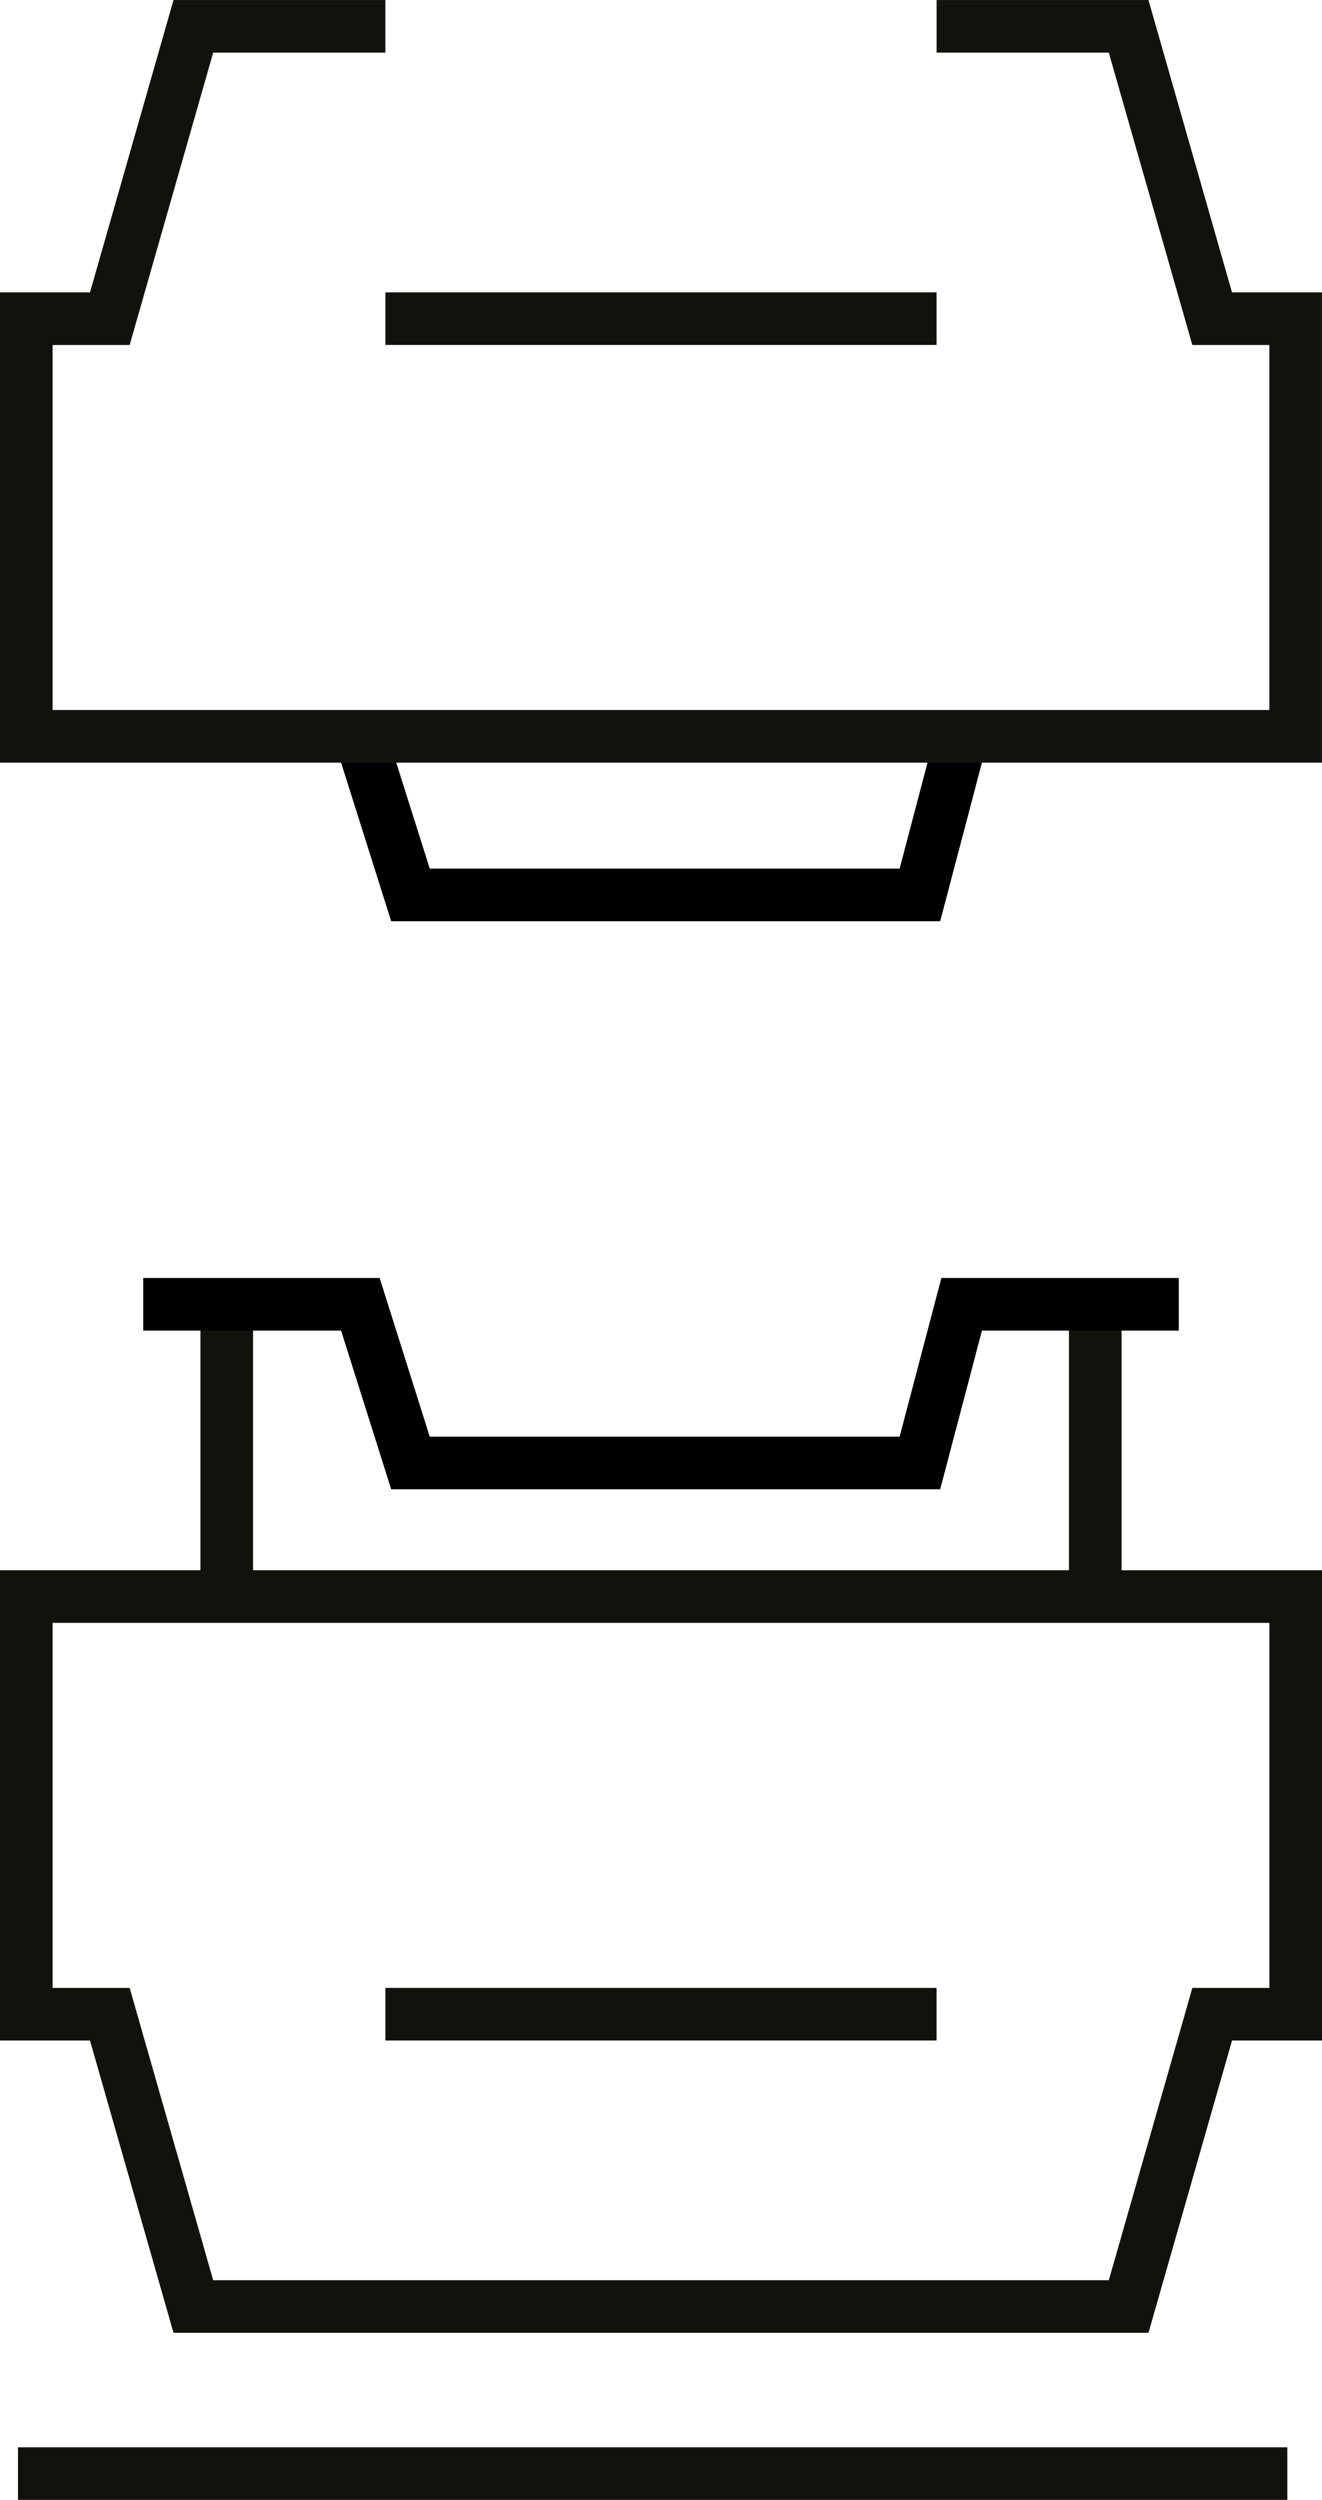
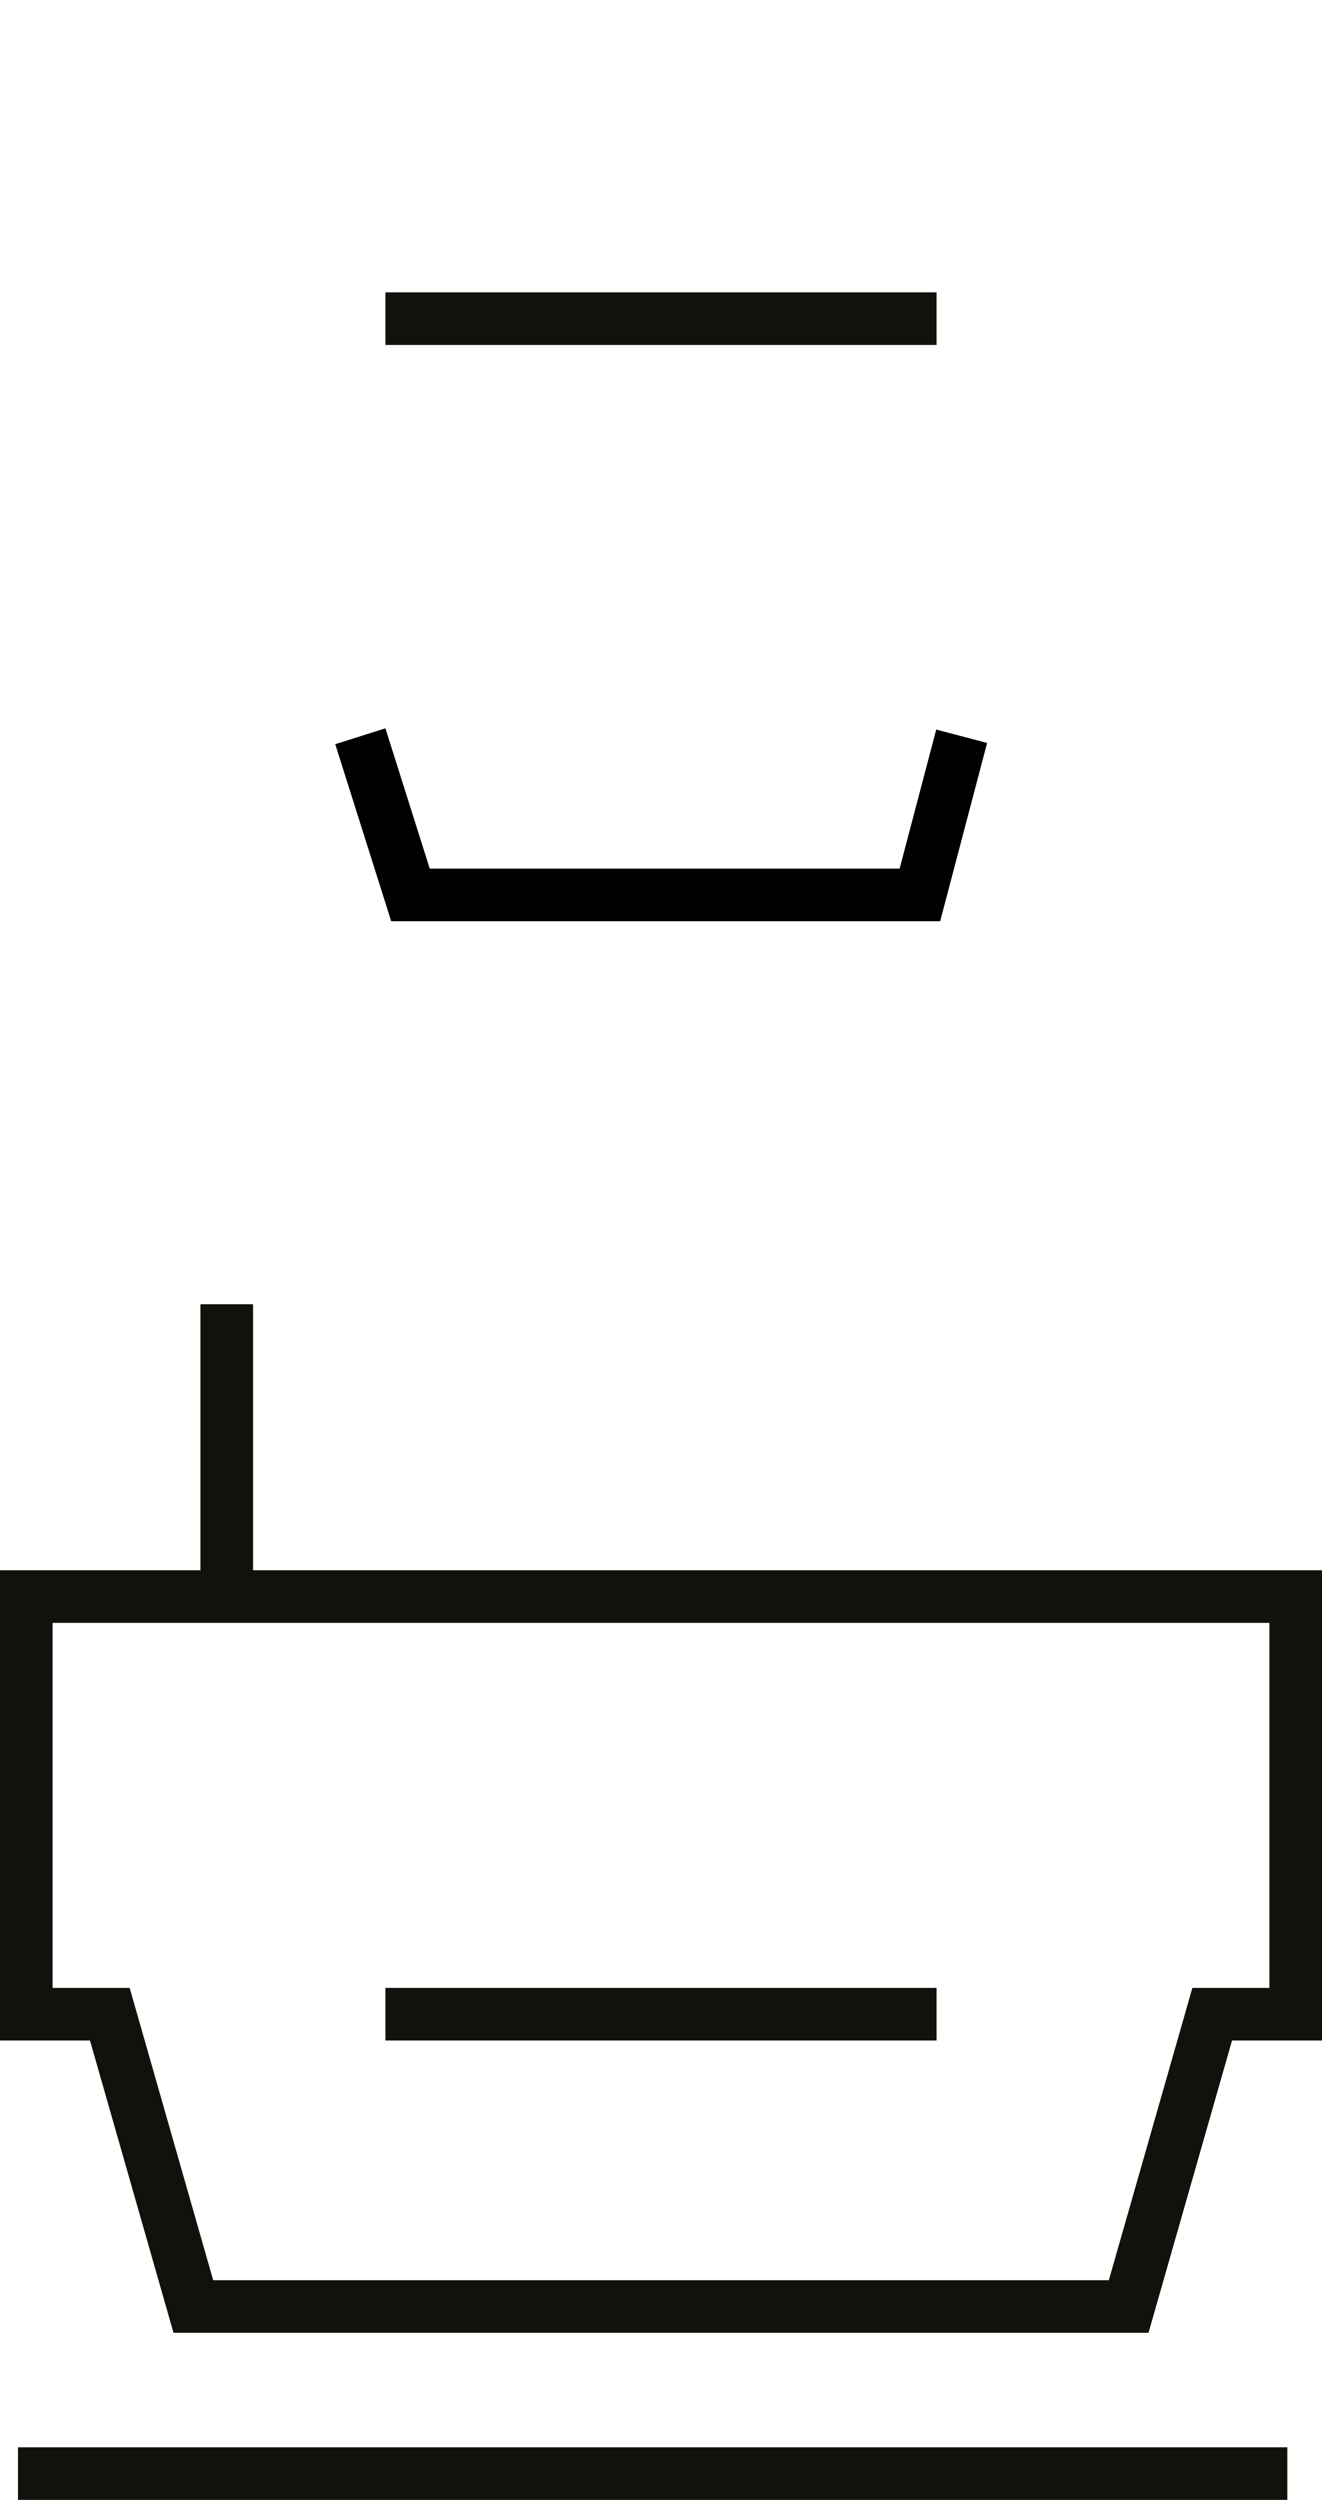
<svg xmlns="http://www.w3.org/2000/svg" width="50.256" height="95.02" viewBox="0 0 50.256 95.02">
  <g id="start-icon-formen" transform="translate(0.683 1)">
    <path id="Pfad_519" data-name="Pfad 519" d="M3937.9,4140.4l1.906,6.031h19.366l1.588-6.031" transform="translate(-3924.885 -4113.415)" fill="none" stroke="#000" stroke-miterlimit="10" stroke-width="2" />
-     <path id="Pfad_517" data-name="Pfad 517" d="M3968.505,4131.9h7.3l3.176,11.112h3.174v15.874H3933.9v-15.874h3.175l3.175-11.112h7.3" transform="translate(-3933.583 -4131.899)" fill="none" stroke="#12120d" stroke-miterlimit="10" stroke-width="2" />
    <line id="Linie_129" data-name="Linie 129" x2="20.953" transform="translate(13.968 11.112)" fill="none" stroke="#12120d" stroke-miterlimit="10" stroke-width="2" />
    <path id="Pfad_520" data-name="Pfad 520" d="M3937.075,4166.574l3.175,11.11h35.556l3.176-11.11h3.174V4150.7H3933.9v15.874Z" transform="translate(-3933.583 -4091.015)" fill="none" stroke="#12120d" stroke-miterlimit="10" stroke-width="2" />
    <line id="Linie_130" data-name="Linie 130" x2="20.953" transform="translate(13.968 75.559)" fill="none" stroke="#12120d" stroke-miterlimit="10" stroke-width="2" />
-     <line id="Linie_131" data-name="Linie 131" y2="11.112" transform="translate(40.953 48.574)" fill="none" stroke="#12120d" stroke-miterlimit="10" stroke-width="2" />
    <line id="Linie_132" data-name="Linie 132" y2="11.112" transform="translate(7.937 48.574)" fill="none" stroke="#12120d" stroke-miterlimit="10" stroke-width="2" />
    <line id="Linie_133" data-name="Linie 133" x1="48.255" transform="translate(0 93.02)" fill="none" stroke="#12120d" stroke-miterlimit="10" stroke-width="2" />
-     <path id="Pfad_518" data-name="Pfad 518" d="M3974.666,4147.2h-8.253l-1.588,6.033h-19.366l-1.905-6.033H3935.3" transform="translate(-3930.538 -4098.625)" fill="none" stroke="#000" stroke-miterlimit="10" stroke-width="2" />
  </g>
</svg>